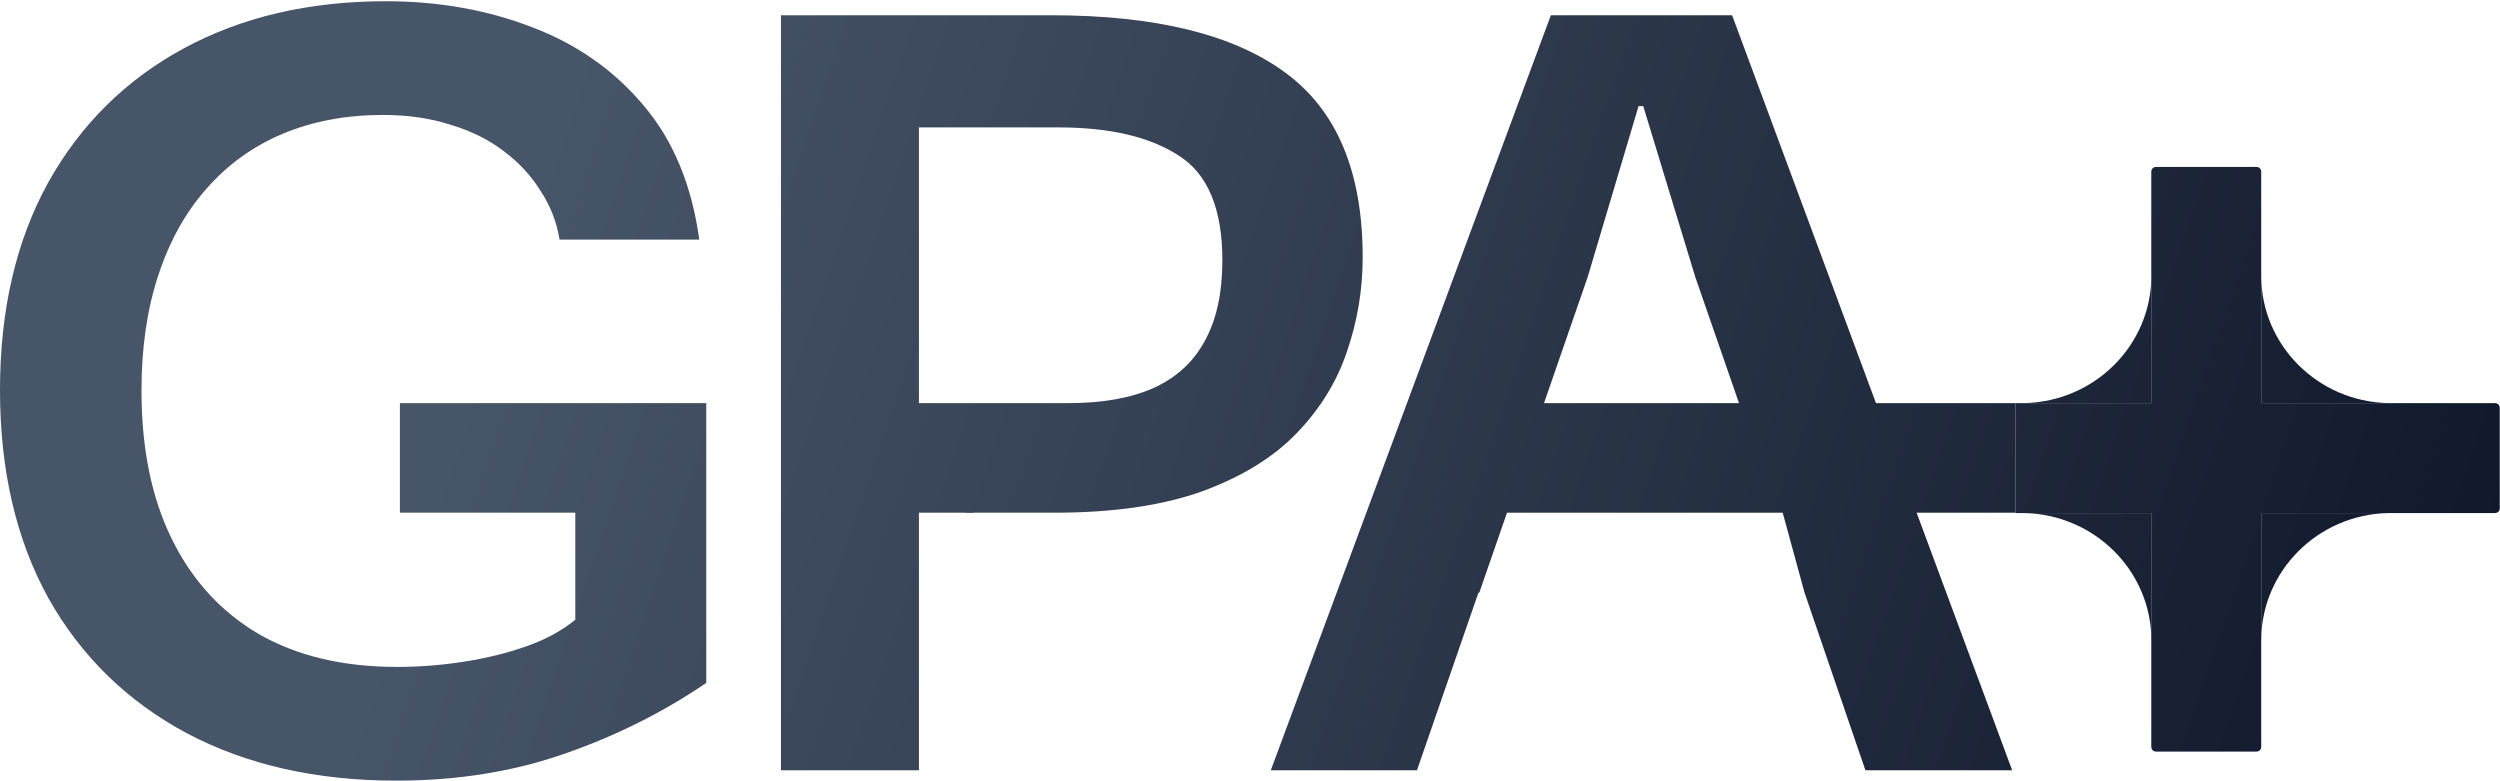
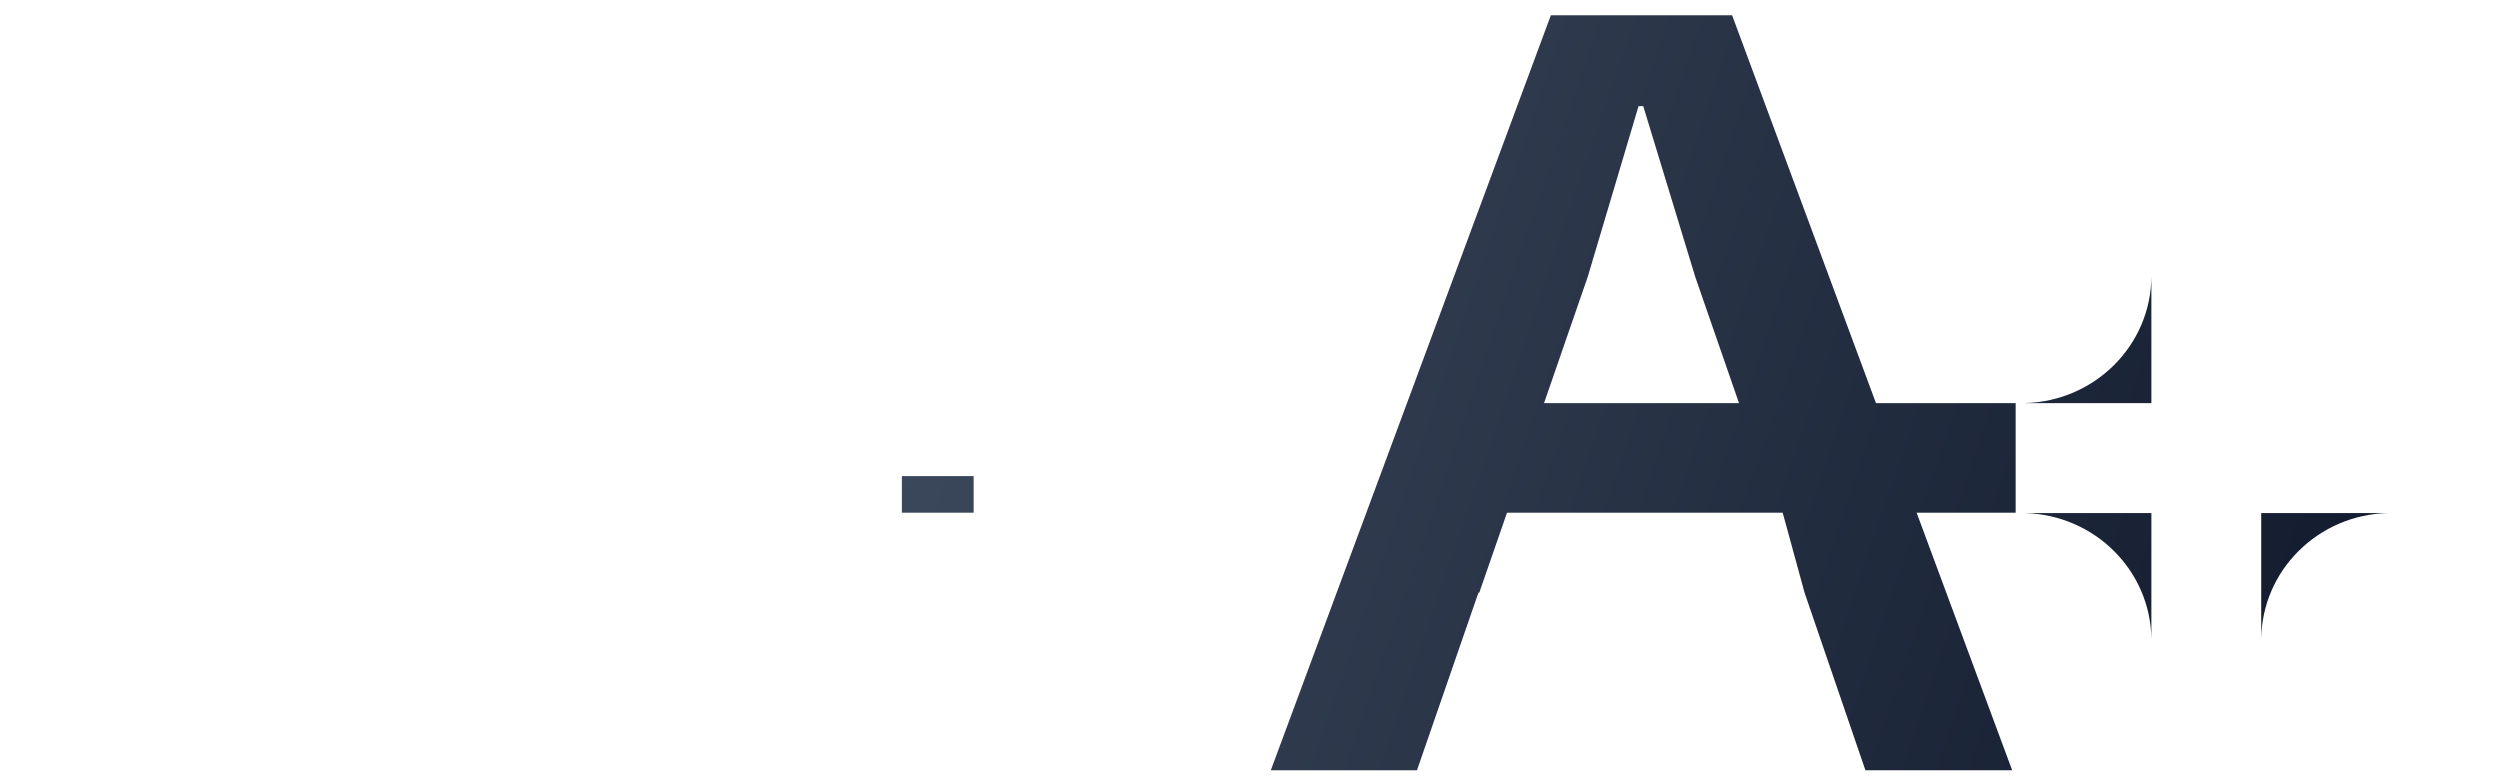
<svg xmlns="http://www.w3.org/2000/svg" width="1069" height="334" viewBox="0 0 1069 334" fill="none">
-   <path d="M919.893 73.375C919.893 72.271 920.789 71.375 921.893 71.375H964.893C965.998 71.375 966.893 72.271 966.893 73.375V319.375C966.893 320.48 965.998 321.375 964.893 321.375H921.893C920.789 321.375 919.893 320.48 919.893 319.375V73.375Z" fill="url(#paint0_linear_27_26)" />
-   <path d="M861.893 219.375V172.375H1066.89C1068 172.375 1068.89 173.271 1068.89 174.375V217.375C1068.89 218.48 1068 219.375 1066.89 219.375H861.893Z" fill="url(#paint1_linear_27_26)" />
-   <path d="M1020.89 172.355V172.375H966.893V118.375H966.896C967.165 147.744 991.101 171.565 1020.89 172.355Z" fill="url(#paint2_linear_27_26)" />
  <path d="M865.893 172.355V172.375H919.932V118.375H919.93C919.661 147.744 895.707 171.565 865.893 172.355Z" fill="url(#paint3_linear_27_26)" />
  <path d="M865.893 219.396V219.375H919.932V273.375H919.93C919.661 244.007 895.707 220.186 865.893 219.396Z" fill="url(#paint4_linear_27_26)" />
  <path d="M1020.89 219.396V219.375H966.893V273.375H966.896C967.165 244.007 991.101 220.186 1020.89 219.396Z" fill="url(#paint5_linear_27_26)" />
  <path d="M634.893 172.381H861.893V219.231H634.893V172.381Z" fill="url(#paint6_linear_27_26)" />
-   <path d="M80 313.596C105.5 327.066 135.333 333.801 169.5 333.801C195.5 333.801 219.5 329.952 241.5 322.255C263.667 314.558 284 304.286 302 292V172.381H171V219.231H246V265C240.5 269.441 233.75 273.333 225.25 276.294C216.917 279.254 207.917 281.475 198.25 282.955C188.75 284.435 179.25 285.175 169.75 285.175C146.75 285.175 127.083 280.512 110.75 271.187C94.583 261.713 82.167 248.169 73.5 230.555C64.833 212.94 60.5 191.772 60.5 167.052C60.5 148.549 62.917 132.045 67.75 117.539C72.583 102.884 79.5 90.524 88.5 80.459C97.5 70.245 108.333 62.474 121 57.145C133.833 51.816 148.083 49.152 163.75 49.152C174.417 49.152 184.083 50.558 192.75 53.37C201.583 56.035 209.167 59.809 215.5 64.694C222 69.579 227.25 75.278 231.25 81.791C235.417 88.156 238.083 95.039 239.25 102.44H299C295.833 79.201 287.917 60.105 275.25 45.155C262.583 30.057 246.667 18.881 227.5 11.628C208.333 4.227 187.5 0.526 165 0.526C132.167 0.526 103.333 7.261 78.5 20.731C53.667 34.201 34.333 53.37 20.5 78.238C6.833 103.106 0 132.637 0 166.83C0 201.172 6.917 230.851 20.75 255.867C34.75 280.734 54.5 299.978 80 313.596Z" fill="url(#paint7_linear_27_26)" />
-   <path fill-rule="evenodd" clip-rule="evenodd" d="M400.184 214.346C405.35 217.602 410.517 219.231 415.684 219.231H450.934C475.934 219.231 496.934 216.196 513.934 210.127C530.934 203.91 544.434 195.621 554.434 185.259C564.434 174.898 571.6 163.278 575.934 150.4C580.434 137.374 582.684 123.904 582.684 109.989C582.684 73.428 571.6 47.079 549.434 30.945C527.267 14.662 493.934 6.521 449.434 6.521H333.934V329.36H392.934V205.085C394.071 208.929 396.488 212.016 400.184 214.346ZM392.934 172.381H456.684C471.35 172.381 483.517 170.235 493.184 165.942C503.017 161.502 510.35 154.766 515.184 145.737C520.184 136.708 522.684 125.236 522.684 111.322C522.684 89.266 516.434 74.316 503.934 66.471C491.6 58.477 474.517 54.481 452.684 54.481H392.934V172.381Z" fill="url(#paint8_linear_27_26)" />
  <path d="M663.148 6.521L543.398 329.36H605.898L632.178 253.424H632.539L647.788 209.461H647.393L678.898 118.427L700.648 45.377H702.648L724.898 118.427L754.913 205.02H758.394L771.622 253.41L771.626 253.424H771.627L797.648 329.36H860.398L740.648 6.521H663.148Z" fill="url(#paint9_linear_27_26)" />
  <path d="M385.642 203.583H416.334V219.226H385.642V203.583Z" fill="url(#paint10_linear_27_26)" />
  <defs>
    <linearGradient id="paint0_linear_27_26" x1="1068.89" y1="277.017" x2="254.652" y2="0.347" gradientUnits="userSpaceOnUse">
      <stop stop-color="#0F172A" />
      <stop offset="1" stop-color="#475569" />
    </linearGradient>
    <linearGradient id="paint1_linear_27_26" x1="1068.89" y1="277.017" x2="254.652" y2="0.347" gradientUnits="userSpaceOnUse">
      <stop stop-color="#0F172A" />
      <stop offset="1" stop-color="#475569" />
    </linearGradient>
    <linearGradient id="paint2_linear_27_26" x1="1068.89" y1="277.017" x2="254.652" y2="0.347" gradientUnits="userSpaceOnUse">
      <stop stop-color="#0F172A" />
      <stop offset="1" stop-color="#475569" />
    </linearGradient>
    <linearGradient id="paint3_linear_27_26" x1="1068.89" y1="277.017" x2="254.652" y2="0.347" gradientUnits="userSpaceOnUse">
      <stop stop-color="#0F172A" />
      <stop offset="1" stop-color="#475569" />
    </linearGradient>
    <linearGradient id="paint4_linear_27_26" x1="1068.89" y1="277.017" x2="254.652" y2="0.347" gradientUnits="userSpaceOnUse">
      <stop stop-color="#0F172A" />
      <stop offset="1" stop-color="#475569" />
    </linearGradient>
    <linearGradient id="paint5_linear_27_26" x1="1068.89" y1="277.017" x2="254.652" y2="0.347" gradientUnits="userSpaceOnUse">
      <stop stop-color="#0F172A" />
      <stop offset="1" stop-color="#475569" />
    </linearGradient>
    <linearGradient id="paint6_linear_27_26" x1="1068.89" y1="277.017" x2="254.652" y2="0.347" gradientUnits="userSpaceOnUse">
      <stop stop-color="#0F172A" />
      <stop offset="1" stop-color="#475569" />
    </linearGradient>
    <linearGradient id="paint7_linear_27_26" x1="1068.89" y1="277.017" x2="254.652" y2="0.347" gradientUnits="userSpaceOnUse">
      <stop stop-color="#0F172A" />
      <stop offset="1" stop-color="#475569" />
    </linearGradient>
    <linearGradient id="paint8_linear_27_26" x1="1068.89" y1="277.017" x2="254.652" y2="0.347" gradientUnits="userSpaceOnUse">
      <stop stop-color="#0F172A" />
      <stop offset="1" stop-color="#475569" />
    </linearGradient>
    <linearGradient id="paint9_linear_27_26" x1="1068.89" y1="277.017" x2="254.652" y2="0.347" gradientUnits="userSpaceOnUse">
      <stop stop-color="#0F172A" />
      <stop offset="1" stop-color="#475569" />
    </linearGradient>
    <linearGradient id="paint10_linear_27_26" x1="1068.89" y1="277.017" x2="254.652" y2="0.347" gradientUnits="userSpaceOnUse">
      <stop stop-color="#0F172A" />
      <stop offset="1" stop-color="#475569" />
    </linearGradient>
  </defs>
</svg>